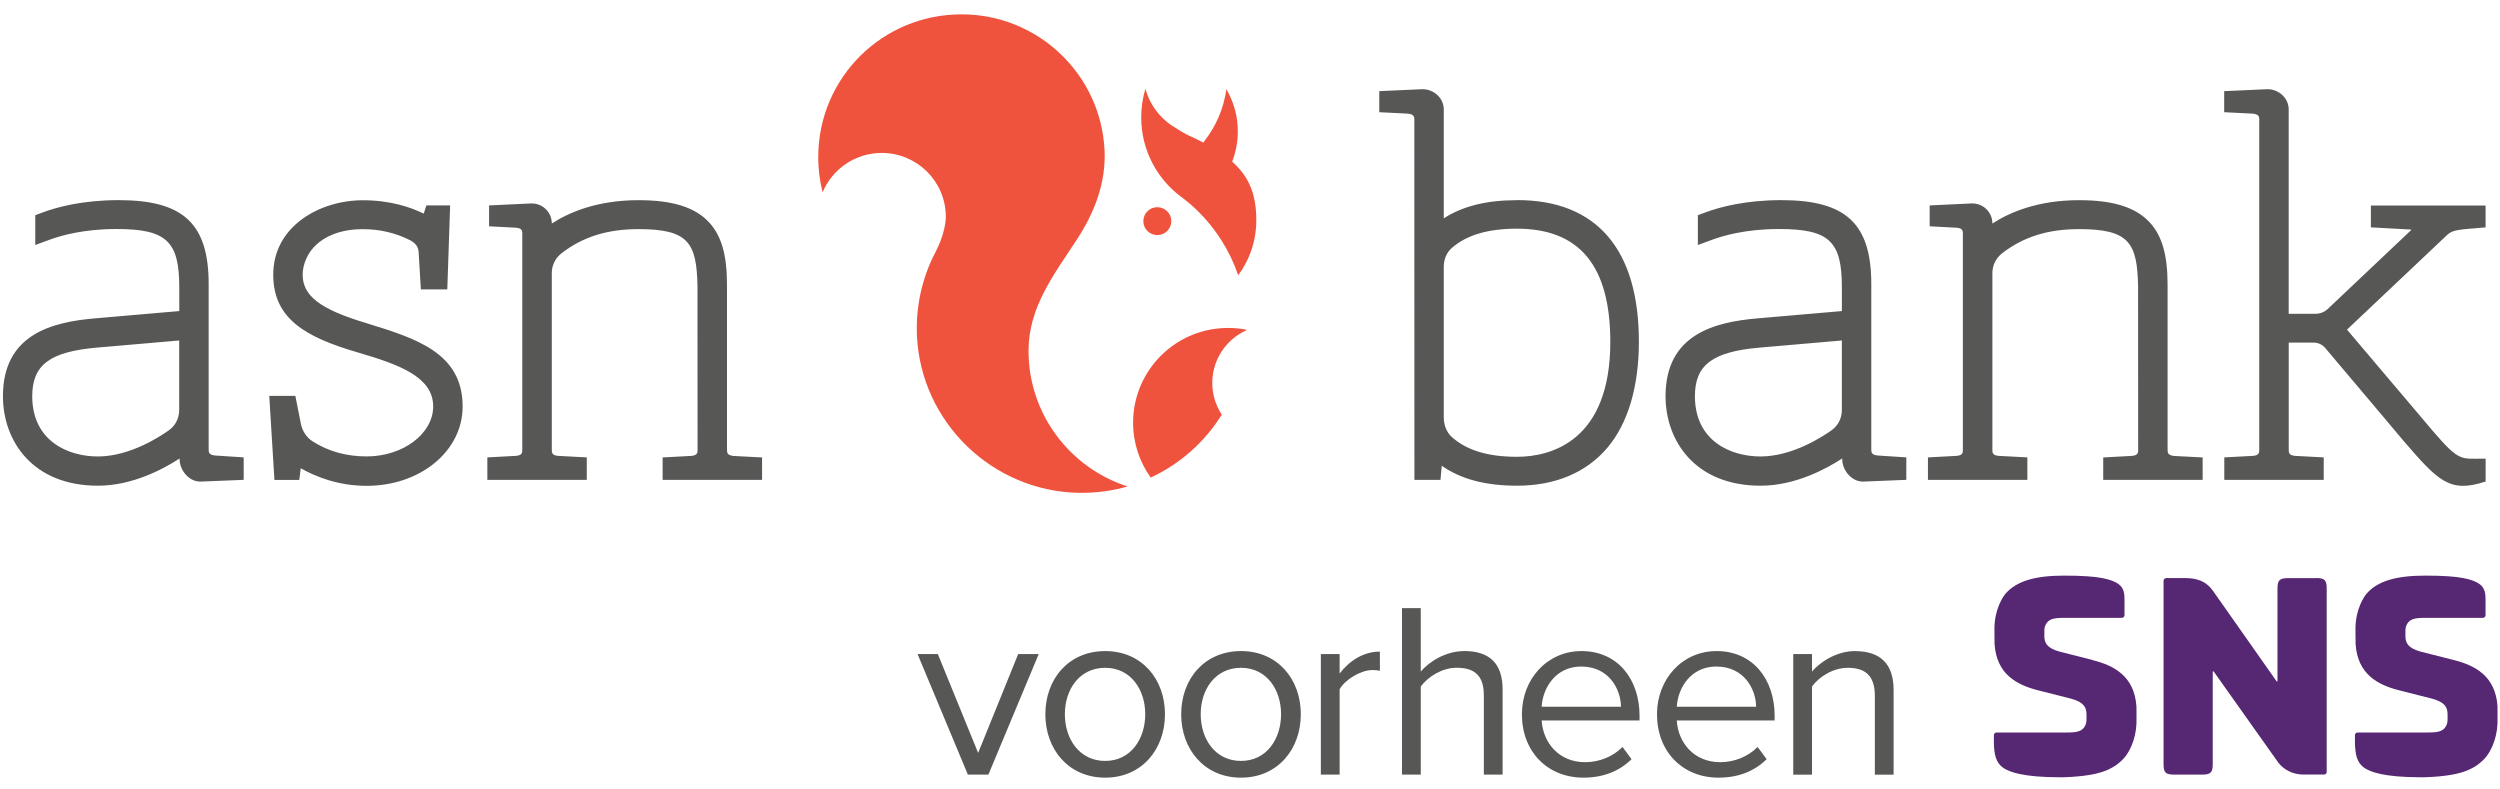
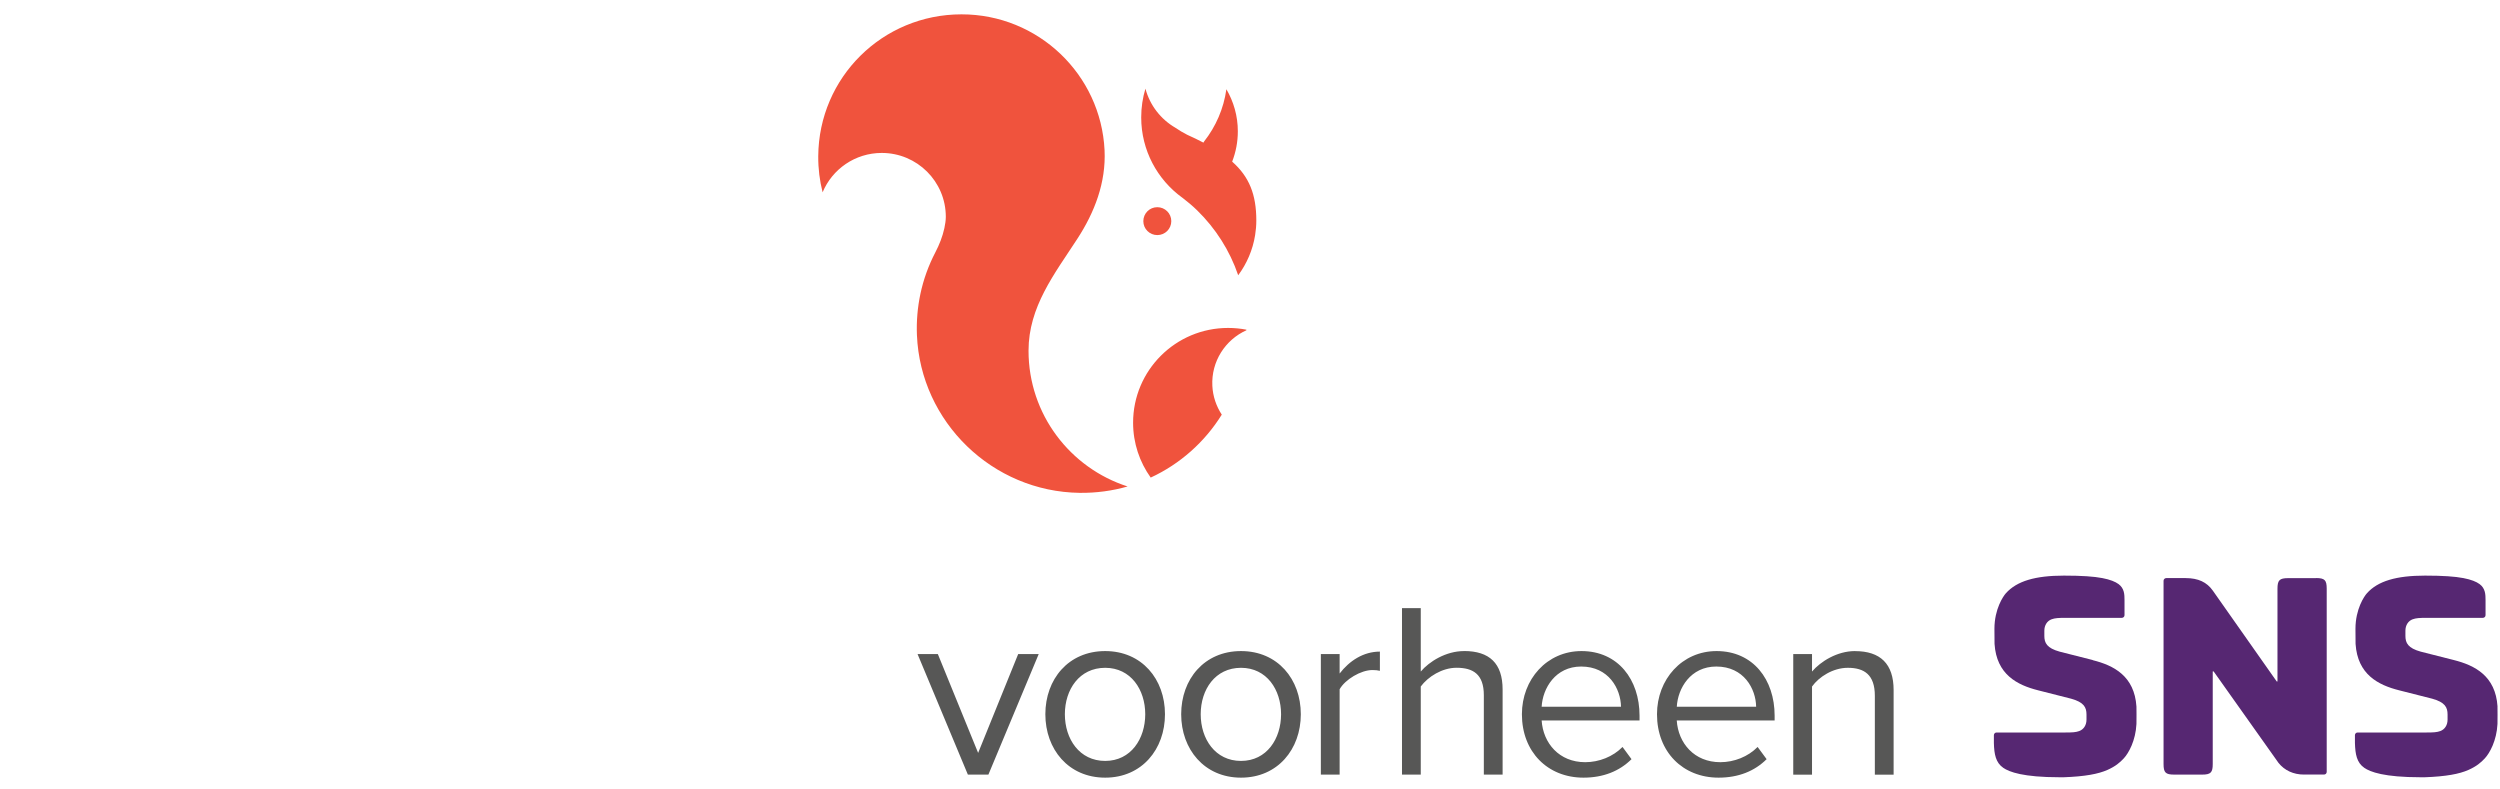
<svg xmlns="http://www.w3.org/2000/svg" width="114" height="36" viewBox="0 0 114 36" fill="none">
  <g clip-path="url(#clip0_344_5789)">
    <path d="M46.901 15.991C46.901 13.993 48.081 12.496 49.12 10.9C49.917 9.678 50.438 8.322 50.368 6.848C50.201 3.398 47.343 0.652 43.844 0.654C40.242 0.654 37.336 3.531 37.312 7.124C37.308 7.693 37.377 8.243 37.511 8.769C37.95 7.715 38.992 6.974 40.208 6.974C41.822 6.974 43.129 8.278 43.129 9.887C43.129 10.046 43.101 10.226 43.064 10.402C42.98 10.789 42.834 11.159 42.65 11.511C42.342 12.104 42.109 12.741 41.968 13.413C41.842 14.013 41.786 14.641 41.812 15.283C41.978 19.246 45.258 22.422 49.233 22.474C49.993 22.483 50.726 22.381 51.419 22.183C48.797 21.341 46.901 18.889 46.901 15.994V15.991ZM51.669 19.276C51.669 20.209 51.967 21.07 52.472 21.778C53.814 21.157 54.939 20.154 55.713 18.907C55.465 18.528 55.307 18.081 55.283 17.596C55.227 16.482 55.873 15.494 56.835 15.061C56.835 15.052 56.835 15.043 56.835 15.033C56.566 14.982 56.287 14.954 56.001 14.954C53.608 14.954 51.669 16.889 51.669 19.276ZM53.411 10.083C53.411 9.731 53.125 9.448 52.772 9.448C52.42 9.448 52.136 9.733 52.136 10.085C52.136 10.437 52.421 10.72 52.774 10.72C53.127 10.72 53.411 10.435 53.411 10.085V10.083ZM56.187 7.369C56.354 6.939 56.445 6.474 56.445 5.987C56.445 5.287 56.252 4.633 55.923 4.069C55.799 4.959 55.44 5.772 54.911 6.446C54.898 6.465 54.889 6.485 54.876 6.504C54.648 6.383 54.401 6.265 54.133 6.144C53.937 6.044 53.76 5.937 53.602 5.828C52.936 5.443 52.434 4.804 52.232 4.043C52.106 4.457 52.039 4.896 52.039 5.352C52.039 6.857 52.776 8.191 53.91 9.013L53.922 9.02C54.156 9.2 54.38 9.387 54.592 9.594C55.429 10.411 56.077 11.422 56.462 12.552C56.855 12.022 57.126 11.398 57.234 10.719C57.269 10.502 57.288 10.28 57.288 10.054C57.288 8.874 56.967 8.061 56.185 7.369H56.187Z" fill="#F0533D" />
-     <path d="M16.71 14.735L16.692 14.73C14.556 14.093 13.801 13.465 13.801 12.524C13.801 12.056 14.027 11.52 14.425 11.156C14.775 10.833 15.429 10.45 16.552 10.45C17.308 10.45 18.041 10.615 18.73 10.969C18.947 11.102 19.055 11.224 19.087 11.461L19.192 13.198H20.397L20.526 9.365H19.443L19.322 9.741C18.743 9.456 17.807 9.131 16.552 9.131C15.54 9.131 14.534 9.441 13.791 9.981C12.921 10.615 12.46 11.494 12.46 12.526C12.46 14.544 13.942 15.38 16.331 16.076C18.203 16.624 19.753 17.187 19.753 18.533C19.753 19.768 18.392 20.813 16.718 20.813C15.8 20.813 14.976 20.583 14.263 20.131C13.986 19.956 13.79 19.665 13.721 19.33L13.468 18.052H12.278L12.514 21.885H13.647C13.669 21.744 13.697 21.457 13.713 21.352C14.374 21.728 15.412 22.154 16.719 22.154C17.893 22.154 18.988 21.789 19.803 21.126C20.637 20.448 21.096 19.528 21.096 18.535C21.096 16.087 18.966 15.431 16.712 14.737L16.71 14.735ZM33.389 20.782C33.153 20.744 33.153 20.633 33.151 20.483V12.987C33.151 11.626 32.898 10.746 32.33 10.135C31.69 9.448 30.669 9.128 29.116 9.128C27.213 9.128 25.927 9.694 25.162 10.194V10.185C25.162 9.941 25.065 9.713 24.892 9.541C24.716 9.367 24.488 9.276 24.228 9.276L22.302 9.367V10.32L23.502 10.382C23.554 10.385 23.578 10.389 23.58 10.389C23.816 10.426 23.816 10.537 23.816 10.68V20.491C23.816 20.633 23.816 20.744 23.58 20.782C23.58 20.782 23.554 20.785 23.504 20.789L22.223 20.857V21.881H26.757V20.857L25.472 20.789C25.422 20.785 25.398 20.782 25.398 20.782C25.162 20.744 25.162 20.633 25.162 20.491V12.446C25.162 12.093 25.327 11.765 25.613 11.543C26.586 10.796 27.698 10.448 29.118 10.448C31.396 10.448 31.771 11.07 31.805 13.067L31.809 20.504C31.809 20.63 31.809 20.746 31.573 20.783C31.573 20.783 31.547 20.787 31.497 20.791L30.216 20.859V21.883H34.75V20.859L33.467 20.793C33.415 20.789 33.391 20.785 33.389 20.785V20.782ZM9.751 20.763C9.515 20.726 9.515 20.611 9.515 20.476V12.963C9.517 10.202 8.366 9.126 5.412 9.126C3.786 9.126 2.62 9.435 1.929 9.693L1.608 9.813V11.172L2.276 10.926C2.765 10.746 3.808 10.443 5.299 10.443C7.585 10.443 8.175 10.989 8.175 13.102V14.185L4.319 14.518C2.371 14.687 0.134 15.243 0.134 18.065C0.134 20.096 1.474 22.148 4.467 22.148C6.032 22.148 7.442 21.394 8.19 20.906V20.935C8.19 21.443 8.613 21.961 9.135 21.961L11.112 21.881V20.857L9.831 20.772C9.781 20.768 9.755 20.765 9.755 20.765L9.751 20.763ZM7.72 19.607C7.326 19.891 5.93 20.815 4.463 20.815C3.082 20.815 1.47 20.094 1.47 18.067C1.47 16.639 2.273 16.037 4.432 15.85L8.171 15.526V18.7C8.171 19.063 8.002 19.402 7.72 19.606V19.607ZM85.567 20.763C85.331 20.726 85.331 20.611 85.331 20.476V12.963C85.333 10.202 84.182 9.126 81.228 9.126C79.601 9.126 78.435 9.435 77.745 9.693L77.423 9.813V11.172L78.092 10.926C78.58 10.746 79.624 10.443 81.115 10.443C83.4 10.443 83.99 10.989 83.99 13.102V14.185L80.134 14.518C78.186 14.687 75.949 15.243 75.949 18.065C75.949 20.096 77.29 22.148 80.283 22.148C81.848 22.148 83.257 21.394 84.005 20.906V20.935C84.005 21.443 84.429 21.961 84.95 21.961L86.928 21.881V20.857L85.647 20.772C85.597 20.768 85.57 20.765 85.57 20.765L85.567 20.763ZM83.537 19.607C83.144 19.891 81.748 20.815 80.281 20.815C78.9 20.815 77.288 20.094 77.288 18.067C77.288 16.639 78.09 16.037 80.249 15.85L83.989 15.526V18.7C83.989 19.063 83.82 19.402 83.537 19.606V19.607ZM69.174 9.128C67.789 9.128 66.696 9.4 65.836 9.957V4.983C65.836 4.487 65.394 4.067 64.87 4.067L62.895 4.156V5.117L64.178 5.181C64.232 5.185 64.256 5.189 64.258 5.191C64.475 5.226 64.488 5.335 64.493 5.422L64.497 21.881H65.686L65.745 21.239C66.619 21.852 67.745 22.148 69.18 22.148C70.908 22.148 72.329 21.554 73.287 20.428C74.247 19.302 74.733 17.607 74.733 15.583C74.733 11.374 72.811 9.124 69.18 9.124L69.174 9.128ZM69.174 20.83C67.845 20.83 66.868 20.532 66.191 19.917C65.964 19.711 65.836 19.374 65.836 19.043V12.163C65.836 11.824 65.968 11.513 66.198 11.311C66.876 10.717 67.849 10.428 69.174 10.428C72.037 10.428 73.428 12.133 73.43 15.587C73.43 20.08 70.763 20.83 69.174 20.83ZM112.689 10.424C113.168 10.382 113.343 10.368 113.343 10.368V9.372H108.112V10.368L109.932 10.467C109.949 10.467 109.956 10.487 109.943 10.498L106.143 14.091C105.992 14.232 105.795 14.309 105.589 14.309H104.364V4.983C104.364 4.487 103.924 4.067 103.398 4.067L101.423 4.156V5.117L102.706 5.181C102.76 5.185 102.784 5.189 102.786 5.191C103.003 5.226 103.018 5.335 103.021 5.422V20.493C103.021 20.633 103.021 20.744 102.786 20.782C102.786 20.782 102.76 20.785 102.71 20.789L101.428 20.857V21.881H105.962V20.857L104.678 20.789C104.627 20.785 104.603 20.782 104.603 20.782C104.368 20.744 104.366 20.633 104.366 20.491V15.624H105.509C105.708 15.624 105.896 15.711 106.024 15.861C106.896 16.887 109.607 20.109 109.607 20.109C111.172 21.919 111.694 22.504 113.345 21.957V20.915C113.242 20.915 113.239 20.915 113.187 20.915C112.223 20.915 112.136 21.048 110.961 19.68C110.873 19.58 107.401 15.474 107.023 15.031L111.36 10.931C111.766 10.543 111.733 10.507 112.691 10.422L112.689 10.424ZM99.08 20.782C98.844 20.744 98.844 20.633 98.842 20.483V12.987C98.842 11.626 98.59 10.746 98.021 10.135C97.381 9.448 96.36 9.128 94.808 9.128C92.904 9.128 91.618 9.694 90.853 10.194V10.185C90.853 9.941 90.756 9.713 90.584 9.541C90.407 9.367 90.179 9.276 89.919 9.276L87.993 9.367V10.32L89.193 10.382C89.245 10.385 89.269 10.389 89.271 10.389C89.507 10.426 89.507 10.537 89.507 10.68V20.491C89.507 20.633 89.507 20.744 89.271 20.782C89.271 20.782 89.245 20.785 89.195 20.789L87.914 20.857V21.881H92.448V20.857L91.163 20.789C91.113 20.785 91.089 20.782 91.089 20.782C90.853 20.744 90.853 20.633 90.853 20.491V12.446C90.853 12.093 91.018 11.765 91.304 11.543C92.277 10.796 93.389 10.448 94.809 10.448C97.088 10.448 97.463 11.07 97.496 13.067L97.5 20.504C97.5 20.63 97.5 20.746 97.264 20.783C97.264 20.783 97.238 20.787 97.188 20.791L95.907 20.859V21.883H100.441V20.859L99.158 20.793C99.106 20.789 99.082 20.785 99.08 20.785V20.782Z" fill="#575756" />
    <path d="M95.43 30.098C95.188 30.037 93.954 29.724 93.92 29.715C93.341 29.554 93.222 29.322 93.222 28.996V28.759C93.222 28.502 93.358 28.309 93.554 28.239C93.707 28.183 93.876 28.174 94.176 28.174C94.176 28.174 96.753 28.174 96.755 28.174C96.822 28.174 96.878 28.119 96.878 28.052C96.878 28.052 96.878 27.702 96.878 27.37C96.878 27.104 96.87 26.831 96.607 26.635C96.46 26.526 96.221 26.428 95.868 26.361C95.487 26.287 94.928 26.248 94.119 26.248C92.814 26.248 91.969 26.493 91.467 27.054C91.345 27.191 90.946 27.772 90.946 28.676C90.946 29.1 90.946 29.268 90.951 29.361C91.042 30.757 91.982 31.237 92.938 31.478C93.179 31.539 94.414 31.852 94.445 31.861C95.025 32.022 95.144 32.254 95.144 32.58V32.817C95.144 33.074 95.008 33.267 94.811 33.337C94.659 33.393 94.49 33.402 94.191 33.402H91.042C90.975 33.402 90.921 33.457 90.921 33.524C90.921 33.683 90.921 33.633 90.921 33.88C90.934 34.394 91.005 34.776 91.349 35.013C91.62 35.2 92.247 35.443 93.922 35.443H94.108C95.066 35.409 95.684 35.294 96.098 35.109C96.469 34.943 96.668 34.772 96.846 34.58C97.067 34.341 97.383 33.778 97.422 33.015C97.427 32.911 97.425 32.285 97.422 32.22C97.331 30.824 96.386 30.344 95.43 30.104V30.098ZM113.887 32.215C113.796 30.819 112.851 30.339 111.895 30.098C111.653 30.037 110.418 29.724 110.385 29.715C109.806 29.554 109.687 29.322 109.687 28.996V28.759C109.687 28.502 109.822 28.309 110.019 28.239C110.172 28.183 110.341 28.174 110.639 28.174C110.639 28.174 113.216 28.174 113.218 28.174C113.287 28.174 113.341 28.119 113.341 28.052C113.341 28.052 113.341 27.702 113.341 27.37C113.341 27.104 113.333 26.831 113.07 26.635C112.923 26.526 112.684 26.428 112.331 26.361C111.95 26.287 111.391 26.248 110.582 26.248C109.277 26.248 108.432 26.493 107.931 27.054C107.808 27.191 107.409 27.772 107.409 28.676C107.409 29.1 107.409 29.268 107.414 29.361C107.505 30.757 108.445 31.237 109.401 31.478C109.642 31.539 110.879 31.852 110.91 31.861C111.49 32.022 111.609 32.254 111.609 32.58V32.817C111.609 33.074 111.473 33.267 111.276 33.337C111.124 33.393 110.955 33.402 110.654 33.402H107.505C107.439 33.402 107.385 33.457 107.385 33.524V33.88C107.4 34.394 107.468 34.776 107.812 35.013C108.083 35.2 108.71 35.443 110.385 35.443H110.571C111.529 35.409 112.147 35.294 112.561 35.109C112.932 34.943 113.131 34.772 113.309 34.58C113.53 34.341 113.846 33.778 113.885 33.015C113.89 32.911 113.889 32.285 113.885 32.22L113.887 32.215ZM105.608 26.363H104.342C103.941 26.363 103.853 26.459 103.853 26.85V31.074H103.818C103.556 30.702 101.404 27.644 100.905 26.933C100.63 26.544 100.238 26.363 99.67 26.361H98.781C98.714 26.361 98.658 26.417 98.658 26.483V34.835C98.658 35.228 98.746 35.322 99.147 35.322H100.413C100.814 35.322 100.901 35.226 100.901 34.835V30.617H100.942L103.898 34.785C104.173 35.132 104.583 35.32 105.058 35.32H105.975C106.044 35.32 106.098 35.265 106.098 35.198V26.846C106.098 26.454 106.009 26.359 105.608 26.359V26.363Z" fill="#562772" />
    <path d="M44.603 34.333L42.765 29.824H41.84L44.135 35.322H45.071L47.366 29.824H46.43L44.603 34.333ZM50.396 29.689C48.717 29.689 47.668 30.976 47.668 32.569C47.668 34.163 48.719 35.461 50.396 35.461C52.072 35.461 53.123 34.163 53.123 32.569C53.123 30.974 52.072 29.689 50.396 29.689ZM50.396 34.698C49.221 34.698 48.558 33.696 48.558 32.569C48.558 31.441 49.221 30.452 50.396 30.452C51.571 30.452 52.223 31.454 52.223 32.569C52.223 33.683 51.573 34.698 50.396 34.698ZM56.59 29.689C54.911 29.689 53.862 30.976 53.862 32.569C53.862 34.161 54.913 35.461 56.59 35.461C58.266 35.461 59.317 34.163 59.317 32.569C59.317 30.974 58.266 29.689 56.59 29.689ZM56.59 34.698C55.414 34.698 54.752 33.696 54.752 32.569C54.752 31.441 55.414 30.452 56.59 30.452C57.765 30.452 58.417 31.454 58.417 32.569C58.417 33.683 57.767 34.698 56.59 34.698ZM72.115 29.689C70.541 29.689 69.399 30.976 69.399 32.569C69.399 34.287 70.574 35.461 72.206 35.461C73.109 35.461 73.849 35.165 74.397 34.618L73.987 34.061C73.552 34.506 72.914 34.756 72.286 34.756C71.1 34.756 70.368 33.891 70.299 32.854H74.763V32.637C74.763 30.987 73.781 29.689 72.115 29.689ZM70.299 32.228C70.346 31.385 70.927 30.394 72.102 30.394C73.357 30.394 73.905 31.407 73.918 32.228H70.299ZM61.087 30.713V29.824H60.231V35.322H61.087V31.43C61.337 30.985 62.058 30.554 62.581 30.554C62.719 30.554 62.821 30.565 62.923 30.589V29.713C62.169 29.713 61.53 30.135 61.085 30.715L61.087 30.713ZM78.276 29.689C76.701 29.689 75.559 30.976 75.559 32.569C75.559 34.287 76.735 35.461 78.367 35.461C79.269 35.461 80.01 35.165 80.558 34.618L80.147 34.061C79.713 34.506 79.074 34.756 78.447 34.756C77.26 34.756 76.528 33.891 76.46 32.854H80.923V32.637C80.923 30.987 79.941 29.689 78.276 29.689ZM76.462 32.228C76.508 31.385 77.089 30.394 78.264 30.394C79.52 30.394 80.067 31.407 80.08 32.228H76.462ZM84.59 29.689C83.768 29.689 83.016 30.167 82.628 30.622V29.826H81.772V35.324H82.628V31.306C82.947 30.861 83.586 30.452 84.26 30.452C85.002 30.452 85.493 30.759 85.493 31.728V35.326H86.349V31.467C86.349 30.27 85.743 29.691 84.59 29.691V29.689ZM66.762 29.689C65.929 29.689 65.175 30.167 64.787 30.622V27.73H63.931V35.322H64.787V31.304C65.117 30.859 65.758 30.45 66.419 30.45C67.162 30.45 67.663 30.735 67.663 31.702V35.322H68.519V31.441C68.519 30.244 67.914 29.687 66.761 29.687L66.762 29.689Z" fill="#575756" />
  </g>
  <defs>
    <clipPath id="clip0_344_5789">
      <rect width="114" height="35" fill="white" transform="translate(0 0.5)" />
    </clipPath>
  </defs>
</svg>